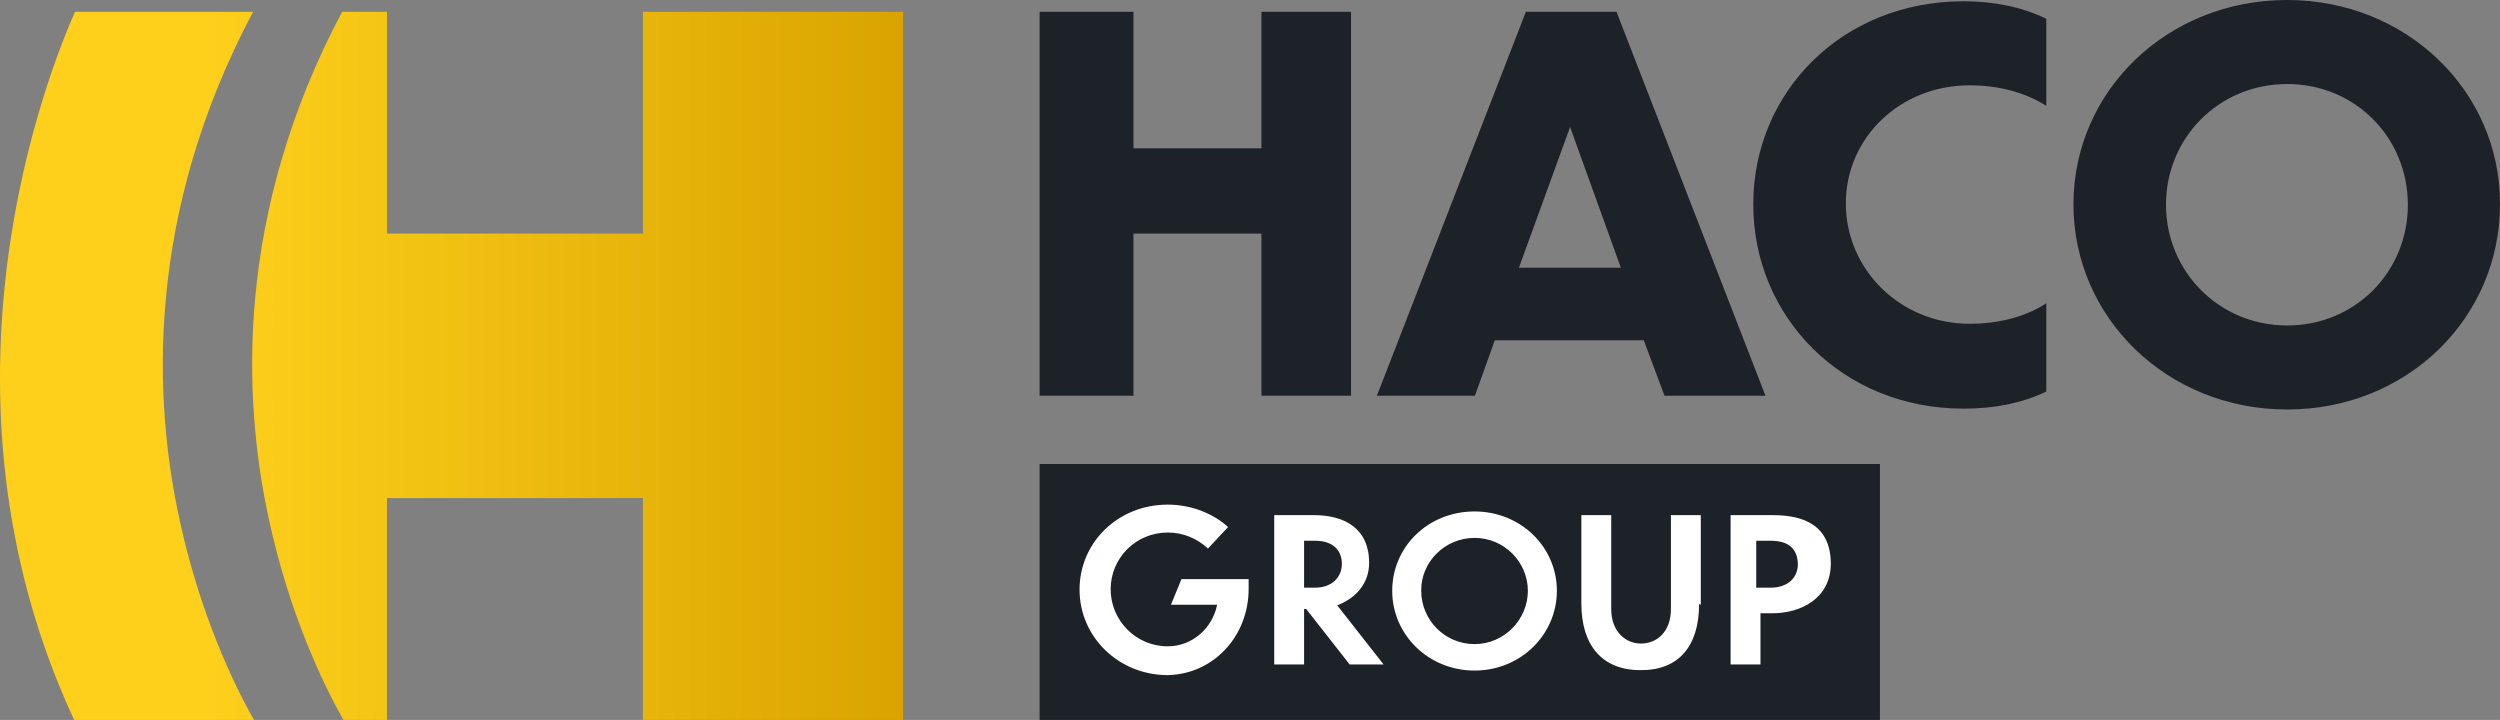
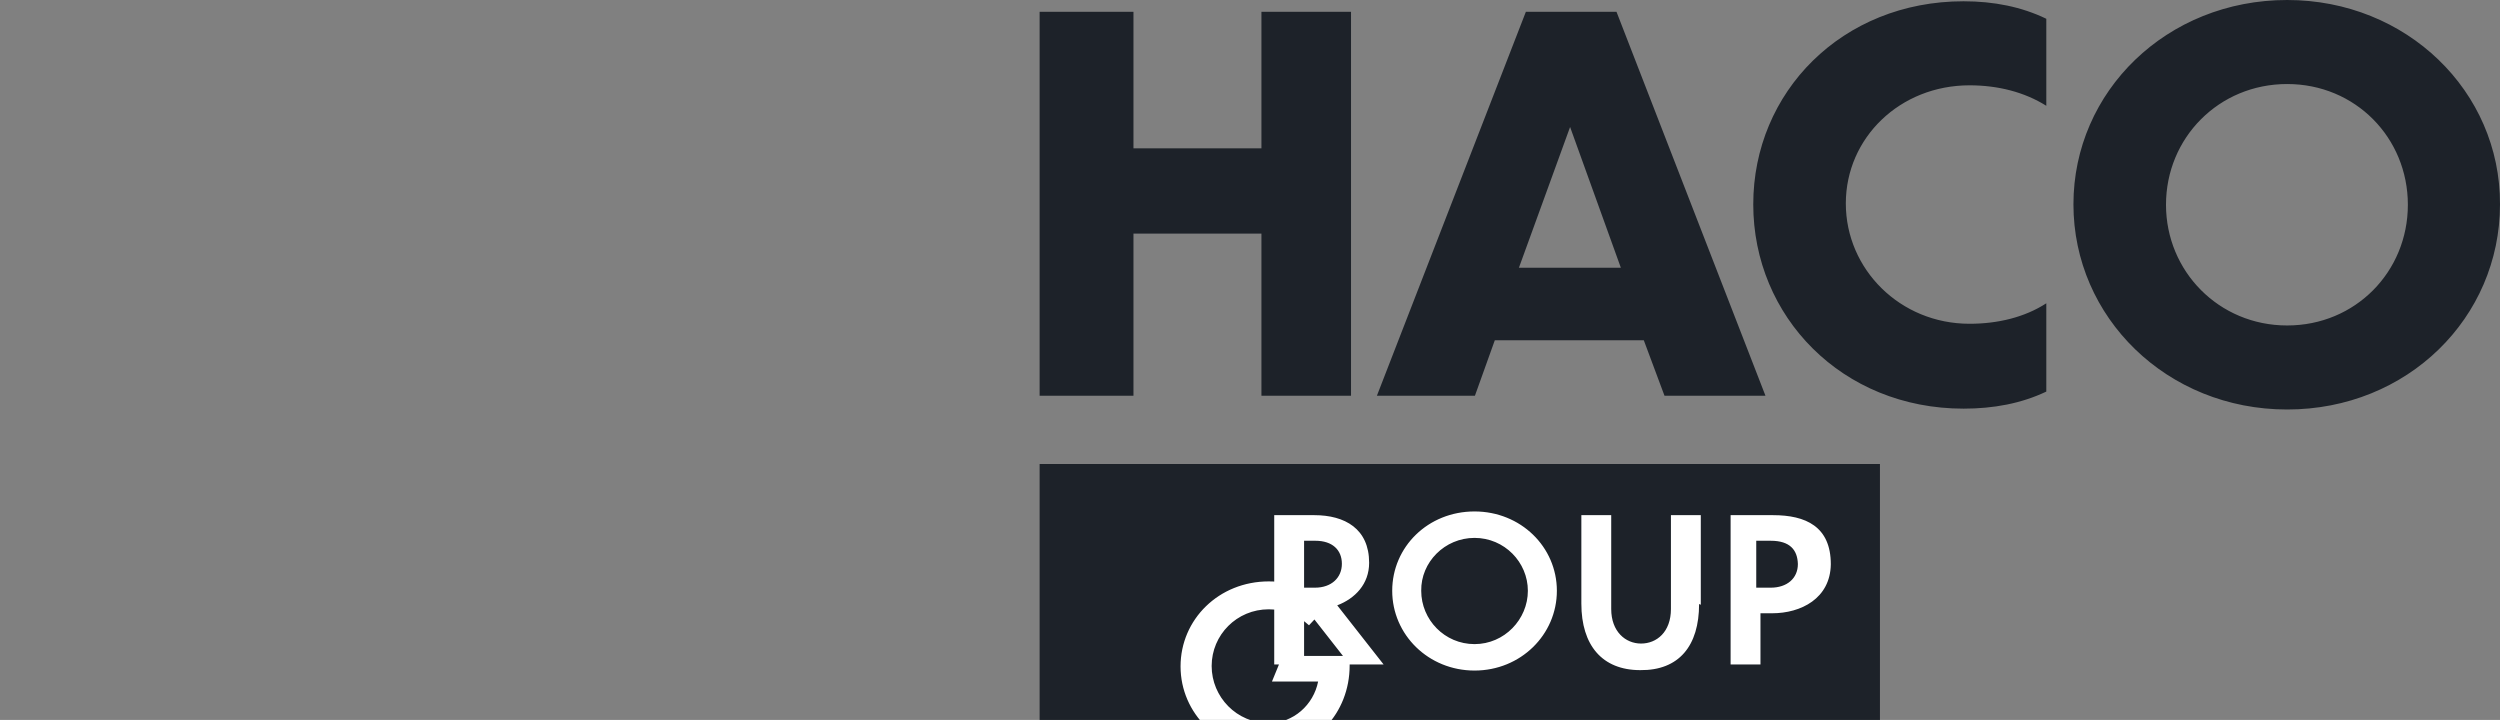
<svg xmlns="http://www.w3.org/2000/svg" id="Layer_2" viewBox="0 0 586.08 168.77">
  <rect x="0" y="0" width="586.08" height="168.77" fill="#808080" stroke="none" />
  <defs>
    <style>
      .cls-1 {
        fill: #fff;
      }

      .cls-2 {
        fill: #1d2229;
      }

      .cls-3 {
        fill: url(#linear-gradient);
      }
    </style>
    <linearGradient id="linear-gradient" x1="-564" y1="2739.77" x2="-352.28" y2="2739.77" gradientTransform="translate(564 2825.54) scale(1 -1)" gradientUnits="userSpaceOnUse">
      <stop offset=".23" stop-color="#fed01c" />
      <stop offset="1" stop-color="#d9a400" />
    </linearGradient>
  </defs>
  <g id="Layer_1-2" data-name="Layer_1">
    <g id="HACO_x5F_VERLOOP_NEG.svg">
      <g>
        <path class="cls-2" d="M536.18,19.7c16,0,28.3,12.6,28.3,28.3s-12.3,28.3-28.3,28.3-28.4-12.7-28.4-28.3c0-15.7,12.4-28.3,28.4-28.3M536.18,0c-28.2,0-50.1,21.4-50.1,47.9s21.9,48.1,50.1,48.1,49.9-21.5,49.9-48.1c.1-26.5-21.9-47.9-49.9-47.9M479.72,4.4c-5.8-2.8-12.3-4.1-19.4-4.1-28.5,0-49.3,21.3-49.3,47.6s20.8,47.9,49.3,47.9c7,0,13.5-1.2,19.4-4v-20.7c-5.1,3.3-11.4,4.8-18,4.8-16.3,0-29-12.8-29-28.2s12.7-27.7,29-27.7c6.7,0,12.9,1.6,18,4.8V4.4ZM356.08,62.77l12-33,11.9,33h-23.9ZM390.2,92.77h23.68L378.96,2.77h-21.25l-34.92,90h22.98l4.66-13h34.93l4.85,13ZM243.72,92.77h22v-38h30v38h21V2.77h-21v32h-30V2.77h-22v90h0Z" />
        <rect class="cls-2" x="243.72" y="108.77" width="197" height="60" />
-         <path class="cls-1" d="M415.11,126.77c4.52,0,6.27,2.16,6.37,5.45,0,3.39-2.57,5.55-6.37,5.55h-3.39v-11s3.39,0,3.39,0ZM415.46,143.77c6.72,0,13.64-3.46,13.74-11.5,0-8.85-5.9-11.5-13.54-11.5h-9.95v35h7v-12h2.75ZM398.72,141.77v-21h-7v22c0,5.4-3.35,8.1-7,8.1s-7-2.8-7-8.1v-22h-7v20.73c0,9.8,4.9,15.6,13.8,15.6,9.1.1,13.8-5.7,13.8-15.5M345.68,126.1c7,0,12.5,5.7,12.5,12.4s-5.5,12.5-12.5,12.5-12.5-5.7-12.5-12.5c-.1-6.7,5.5-12.4,12.5-12.4M345.68,119.9c-10.9,0-19.3,8.3-19.3,18.6s8.5,18.7,19.3,18.7,19.3-8.4,19.3-18.7-8.5-18.6-19.3-18.6M308.37,126.77c3.97,0,6.21,2.14,6.21,5.4s-2.44,5.6-6.31,5.6h-2.55v-11s2.65,0,2.65,0ZM316.4,155.77h7.96l-10.87-13.86c4.19-1.6,7.48-4.99,7.48-9.97,0-7.98-5.68-11.17-12.86-11.17h-9.39v35h7v-13h.5l10.18,13ZM292.72,137.77v-2h-15.75l-2.46,6h10.82c-1.07,5.46-5.79,9.75-11.57,9.75-7.5,0-13.39-6.11-13.39-13.39s5.89-13.29,13.39-13.29c3.64,0,6.86,1.39,9.43,3.75l4.71-5.04c-3.54-3.21-8.68-5.25-14.14-5.25-11.68,0-20.68,8.89-20.68,19.93s9.11,20.04,20.68,20.04c10.61-.21,18.96-9,18.96-20.25" />
-         <path class="cls-3" d="M211.72,2.77v166h-61v-52h-60v52h-10.22c-4.71-8.32-12.63-24.76-17.44-46.91-6.21-28.47-8.02-71.67,17.14-119.09h10.53v52h60V2.77h61ZM17.72,168.77h41.81c-4.71-8.31-12.62-24.73-17.42-46.86-6.21-28.43-8.01-71.69,17.22-119.14H17.58c-6.01,13.62-36.24,88.41-.2,166" />
+         <path class="cls-1" d="M415.11,126.77c4.52,0,6.27,2.16,6.37,5.45,0,3.39-2.57,5.55-6.37,5.55h-3.39v-11s3.39,0,3.39,0ZM415.46,143.77c6.72,0,13.64-3.46,13.74-11.5,0-8.85-5.9-11.5-13.54-11.5h-9.95v35h7v-12h2.75ZM398.72,141.77v-21h-7v22c0,5.4-3.35,8.1-7,8.1s-7-2.8-7-8.1v-22h-7v20.73c0,9.8,4.9,15.6,13.8,15.6,9.1.1,13.8-5.7,13.8-15.5M345.68,126.1c7,0,12.5,5.7,12.5,12.4s-5.5,12.5-12.5,12.5-12.5-5.7-12.5-12.5c-.1-6.7,5.5-12.4,12.5-12.4M345.68,119.9c-10.9,0-19.3,8.3-19.3,18.6s8.5,18.7,19.3,18.7,19.3-8.4,19.3-18.7-8.5-18.6-19.3-18.6M308.37,126.77c3.97,0,6.21,2.14,6.21,5.4s-2.44,5.6-6.31,5.6h-2.55v-11s2.65,0,2.65,0ZM316.4,155.77h7.96l-10.87-13.86c4.19-1.6,7.48-4.99,7.48-9.97,0-7.98-5.68-11.17-12.86-11.17h-9.39v35h7v-13h.5l10.18,13Zv-2h-15.75l-2.46,6h10.82c-1.07,5.46-5.79,9.75-11.57,9.75-7.5,0-13.39-6.11-13.39-13.39s5.89-13.29,13.39-13.29c3.64,0,6.86,1.39,9.43,3.75l4.71-5.04c-3.54-3.21-8.68-5.25-14.14-5.25-11.68,0-20.68,8.89-20.68,19.93s9.11,20.04,20.68,20.04c10.61-.21,18.96-9,18.96-20.25" />
      </g>
    </g>
  </g>
</svg>